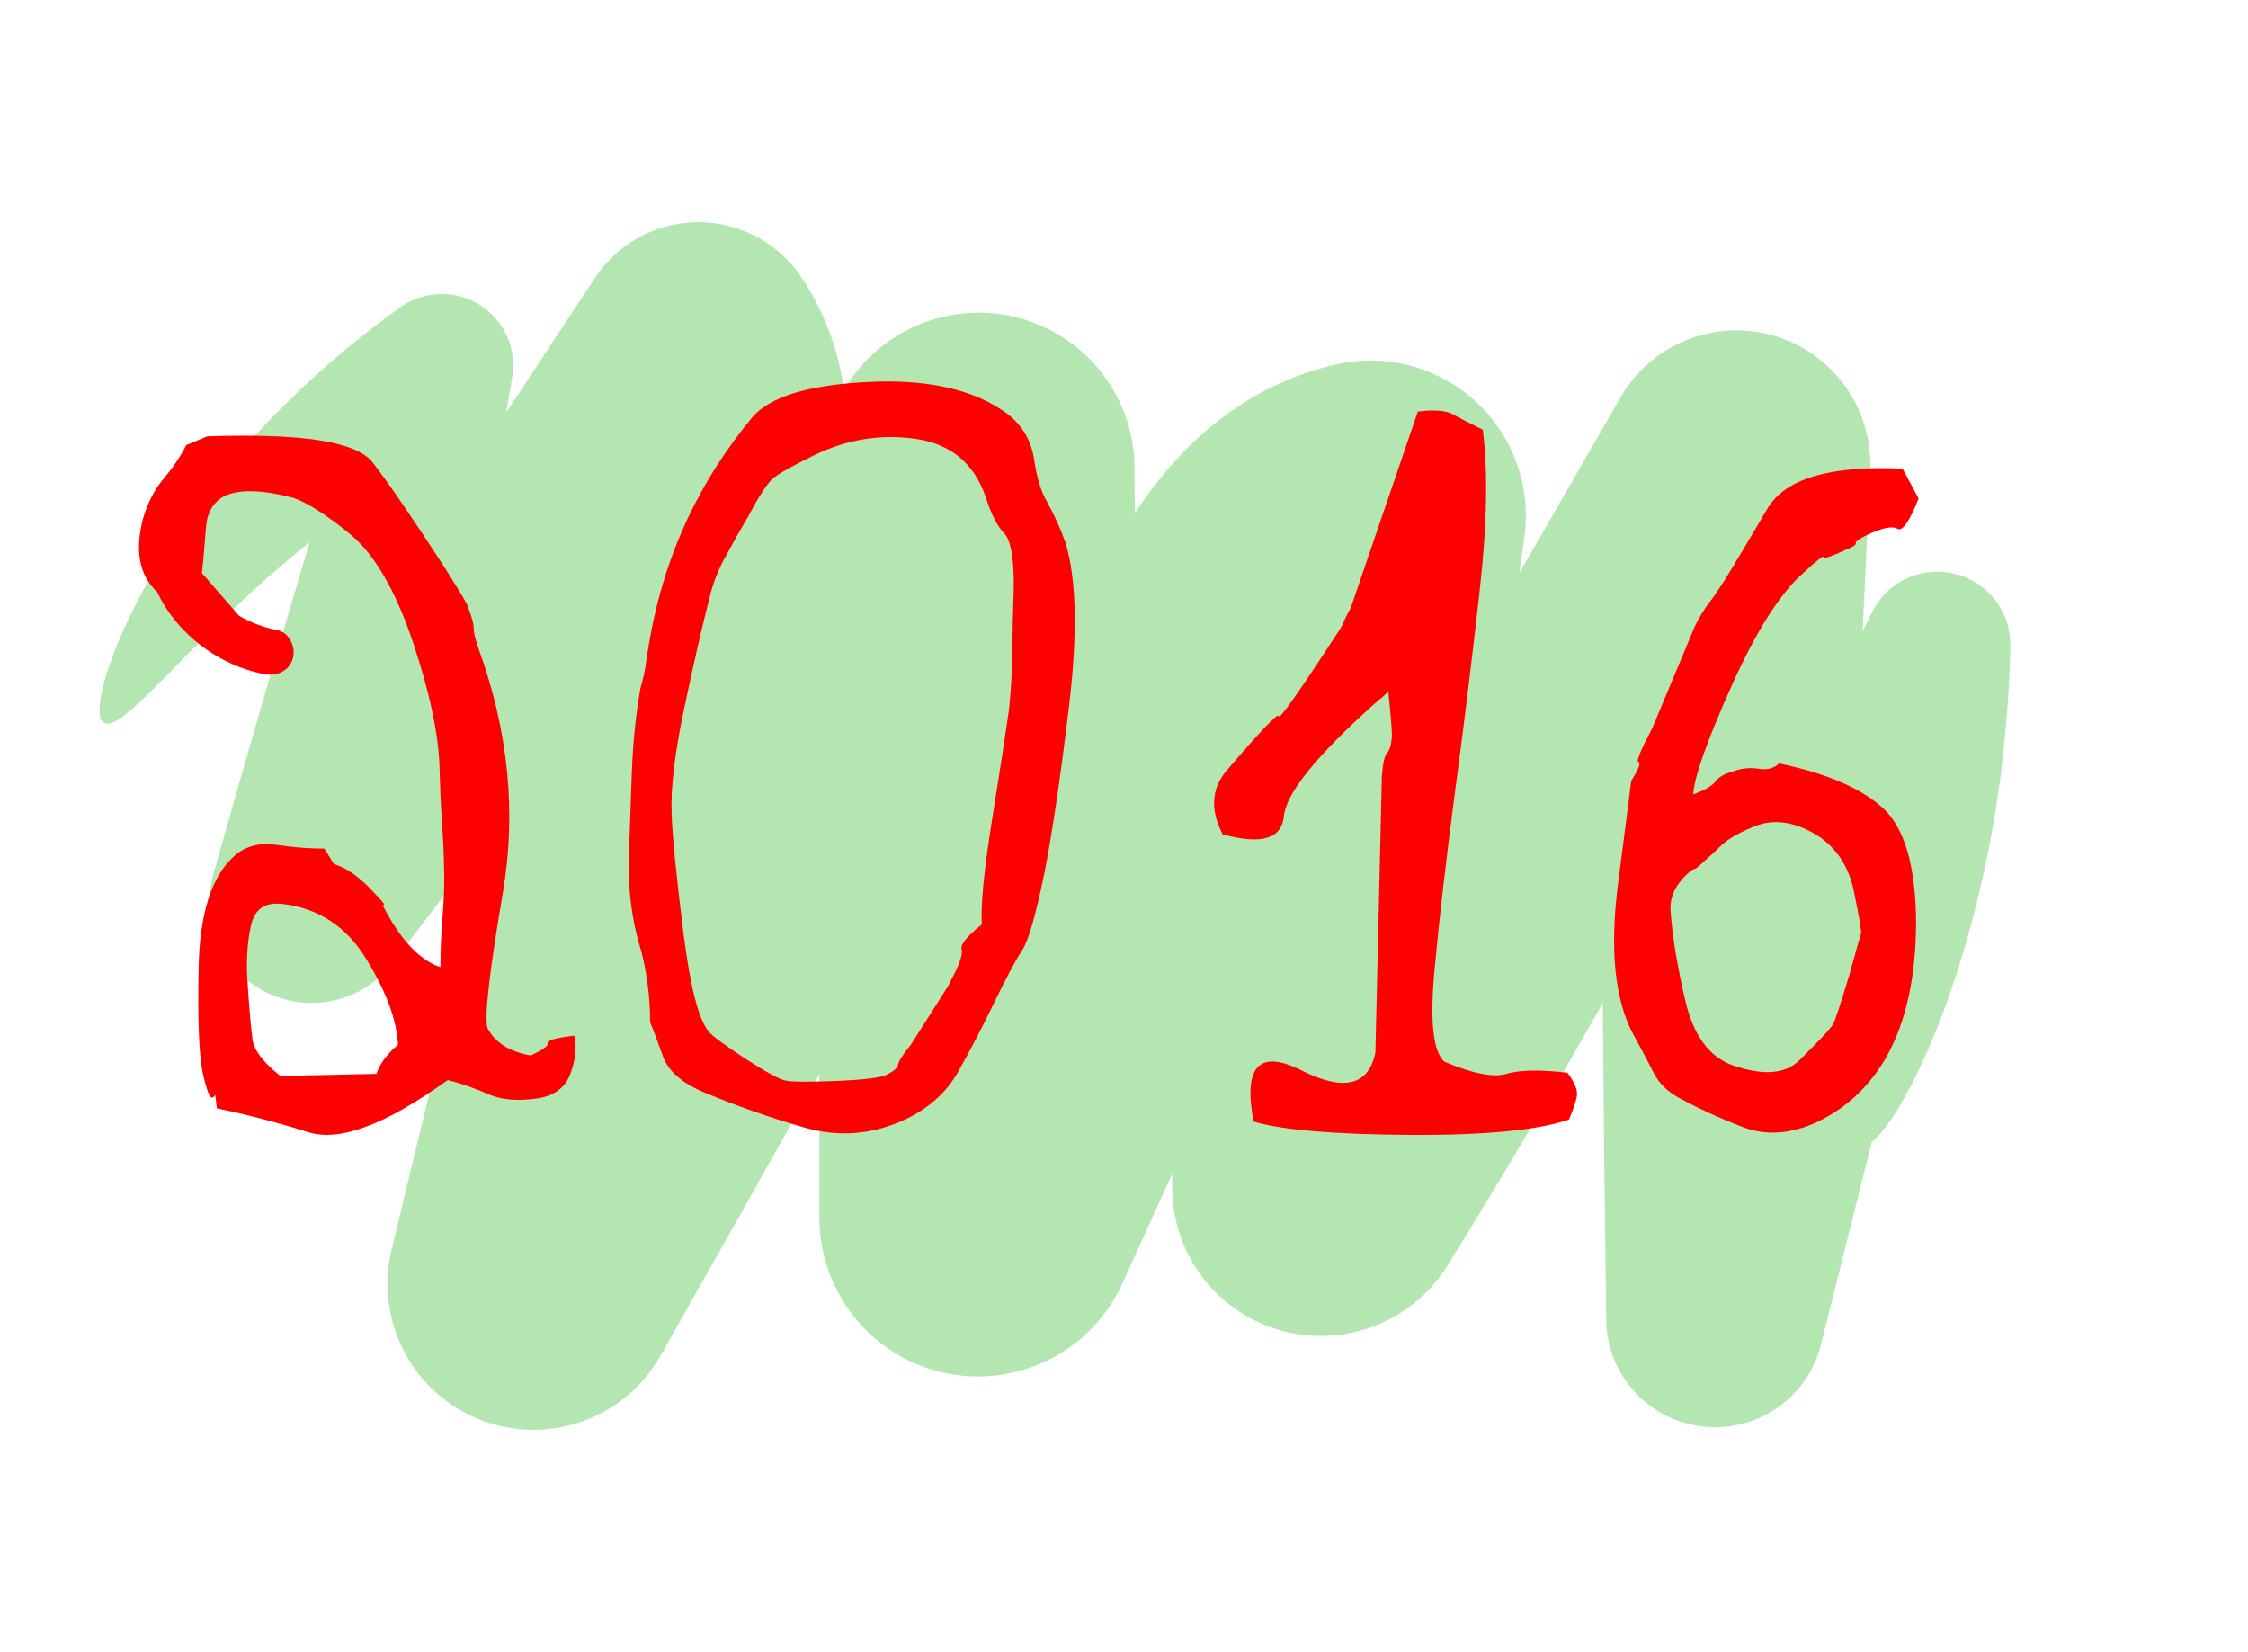
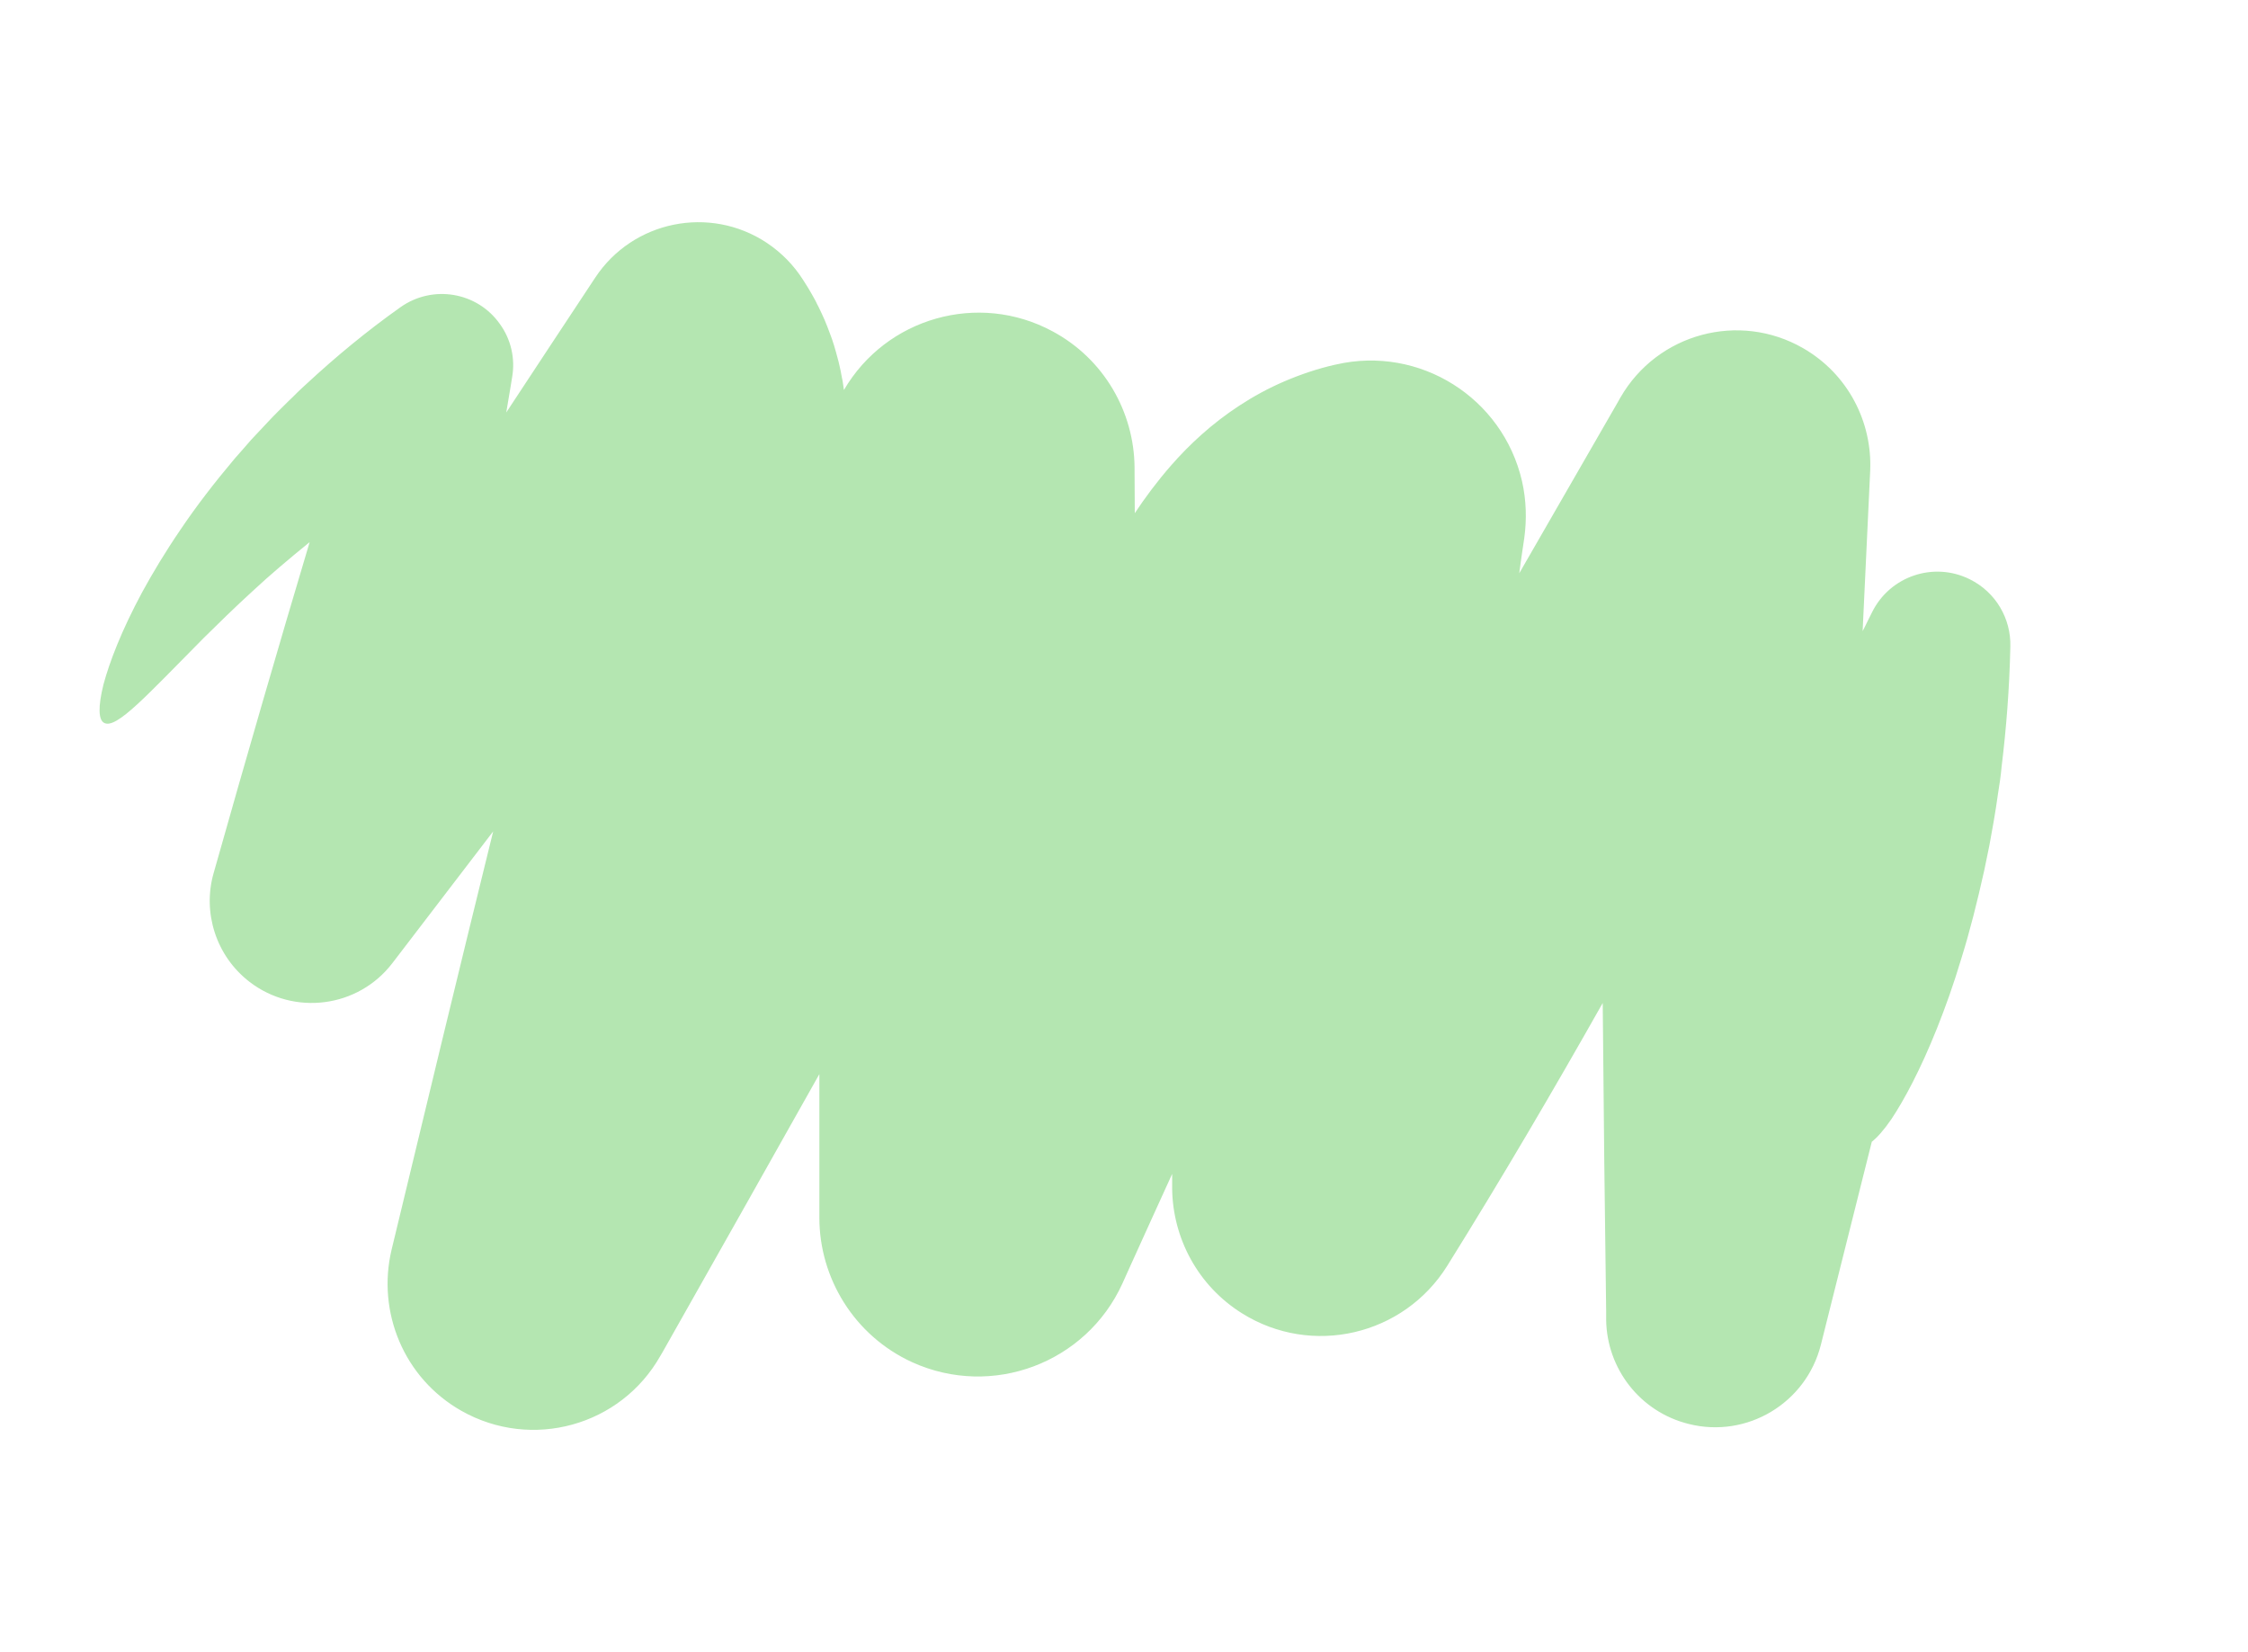
<svg xmlns="http://www.w3.org/2000/svg" version="1.1" id="Calque_1" x="0px" y="0px" viewBox="0 0 980 720" style="enable-background:new 0 0 980 720;" xml:space="preserve">
  <style type="text/css">
	.st0{fill:#B4E6B1;}
	.st1{fill:#FF0000;}
</style>
  <g id="_x32_016">
    <path class="st0" d="M858.7,252.5c-15.7-7.8-34.8-1.4-42.6,14.4l-1.9,3.8c-0.7,1.5-1.4,2.9-2.2,4.4c1.1-23,2.2-46.3,3.3-70   c0.9-21.1-9.6-42-29.2-53.3c-27.9-16.1-63.6-6.5-79.7,21.5l-1.3,2.3c-14.1,24.4-28.3,49.2-42.8,74.3c0.7-5.1,1.4-10.3,2.2-15.4   c1.1-8,0.9-16.5-1-24.8c-8.4-36.4-44.7-59.2-81.1-50.8l-0.5,0.1c-7.5,1.7-14.9,4.2-21.9,7.2c-7,3-13.6,6.6-19.7,10.6   c-12.1,7.9-21.8,17-29.7,26c-6.2,7.1-11.4,14.1-15.9,20.9c0-6.3-0.1-12.7-0.1-19l0-1c-0.2-24-13.2-47.2-35.8-59.3   c-32.3-17.4-72.5-5.9-90.9,25.6c-0.1-1-0.3-1.9-0.4-2.8l-0.2-1.3l-0.3-1.4l-0.5-2.7l-0.6-2.7c-0.2-0.9-0.4-1.8-0.7-2.8   c-1-3.8-2-7.4-3.5-11.2c-0.7-1.9-1.4-3.7-2.2-5.6c-0.8-1.9-1.7-3.7-2.6-5.6c-0.5-0.9-0.9-1.8-1.4-2.8l-1.5-2.7   c-1-1.8-2.1-3.6-3.2-5.3l-0.7-1.1c-4-6.3-9.3-11.8-15.9-16.2c-24.8-16.4-58.3-9.6-74.7,15.2c-13.2,20-26.2,39.6-38.8,58.8   c0.6-3.8,1.3-7.6,1.9-11.3l0.7-4.3c1.3-7.8-0.4-16.1-5.4-23c-9.9-14-29.3-17.2-43.3-7.3c-15.1,10.7-28.5,21.9-40.5,33   c-1.5,1.4-3,2.7-4.4,4.1c-1.4,1.4-2.8,2.8-4.3,4.2c-2.8,2.8-5.6,5.5-8.2,8.3c-2.6,2.8-5.2,5.5-7.7,8.2c-2.4,2.8-4.8,5.5-7.1,8.1   c-9.1,10.8-17,21.1-23.6,30.9c-6.7,9.8-12.2,19-16.8,27.4c-9.1,16.9-14.3,30.6-16.9,40.3c-2.4,9.7-2.2,15.4,0.3,16.7   c5.3,2.9,18.6-12,43.5-37.1c6.3-6.2,13.3-13.1,21.3-20.4c7.4-6.9,15.7-13.9,24.8-21.3c-13.1,43.8-27.1,92-41.9,144.4   c-4.8,16.9,0.9,35.9,15.7,47.3c19.4,14.9,47.3,11.3,62.2-8.1l2.3-3c13.5-17.6,27.4-35.8,41.7-54.5   c-14.5,58.8-29.2,119.7-44.3,182.4c-6.4,26.9,5.2,55.9,30.5,70.2c30.6,17.3,69.4,6.6,86.7-24l1-1.7c22.4-39.6,45.2-80,68.3-121.1   c0,20.8,0,41.7,0,62.6c0,26.2,15.1,51.4,40.5,63c34.8,15.8,75.8,0.4,91.6-34.3l0,0c1.1-2.4,2.1-4.7,3.2-7.1   c6.2-13.6,12.3-27.2,18.5-40.7c0,1.5,0,3,0,4.5l0,2.1c0.3,21.3,11.1,42.1,30.5,54.2c30.4,19,70.4,9.7,89.4-20.7   c24-38.5,46.5-76.9,67.8-114.6c0.4,46.9,0.9,91.8,1.5,134.5l0,3.7c0.3,21,14.6,40,36,45.3c25.4,6.4,51.2-9.1,57.6-34.5   c7.7-30.8,15.1-60.3,22.2-88.5c2.3-1.8,5.2-5,8.5-9.8c5.6-8.4,12.7-21.6,19.9-39.6c3.6-9,7.3-19.3,10.7-30.7   c3.6-11.5,6.8-24.2,9.9-38.1c0.7-3.5,1.4-7,2.2-10.7c0.7-3.6,1.3-7.3,2-11.1c0.7-3.8,1.2-7.6,1.8-11.6c0.3-2,0.6-3.9,0.9-5.9   c0.3-2,0.5-4,0.7-6.1c2-16.3,3.4-33.8,3.8-52.3C876.7,269.8,870.2,258.2,858.7,252.5z" />
    <g>
-       <path class="st1" d="M250.5,452.3c0-0.1,0-0.2-0.1-0.4l-0.1-0.5l-0.5,0.1c-8.9,1.1-10.6,2.1-11,2.8c-0.2,0.3-0.2,0.6-0.1,0.9    c0.1,0.1,0.3,1.3-7.3,4.9c-9.4-1.7-15.7-5.7-18.9-12c-1.4-4.7,0.8-24.3,6.7-58.9c6-35.3,2.4-70.7-10.6-106.5c-1.4-4-2.1-7-2.1-9    c0-1.8-0.8-4.7-2.3-8.5c-0.1-0.4-0.3-0.7-0.4-1.1c0,0,0-0.1,0-0.1c0,0,0,0,0,0c-0.1-0.2-0.1-0.3-0.2-0.5c-0.9-1.9-4.2-7.3-10-16.5    c-13.9-21.4-24.4-36.7-31.2-45.5c-7.1-9-30.6-12.7-72-11.3l-9.2,3.8l-0.1,0.2c-2.6,5.1-5.9,9.9-9.8,14.5c-4,4.7-7,10.6-9,17.6    c-3.6,14-1.5,24.6,6.2,31.7c8.5,18.3,27,32.2,46.9,35.9c5.3,1,10.8-1.5,12.3-7c1.3-4.9-1.6-11.3-7-12.3    c-5.8-1.1-11.4-3.2-16.5-6.2l-16.2-18.6c0.6-5.1,1.2-11.8,1.8-20c0.5-6.5,3.2-11,8.1-13.6c0.1,0,0.2-0.1,0.2-0.1c0,0,0,0,0.1,0    c6.3-2.9,16.1-2.6,29.3,0.8c3.6,1.1,8.6,3.8,14.7,8c6.1,4.3,10.6,7.9,13.4,10.6c9.5,9.2,17.8,24.5,24.8,45.6    c7,21.1,10.8,39.1,11.2,53.5c0.2,7.9,0.5,15.5,1,22.6c0.5,7.2,0.9,14.5,1,21.9c0.2,6.1-0.1,13.1-0.7,20.6    c-0.6,7.3-0.9,14.7-0.9,21.9c-8.4-2.8-16.3-10.7-23.4-23.7c-0.9-1.6-1.4-2.7-1.8-3.3c0.1,0,0.3,0,0.4-0.1c0.1-0.1,0.1-0.1,0.2-0.2    c0.2,0.2,0.2,0.1,0-0.1c0-0.1-0.1-0.2-0.2-0.5l0,0c0,0,0,0,0,0c-0.4-0.6-1.4-1.6-3.5-3.9c-6.5-7.2-12.6-11.6-18.1-13.1l-4.2-6.8    h-0.3c-6.3,0-13.1-0.5-20.3-1.6c-7.4-1.1-13.5,0.4-18.3,4.5c-10.1,8.7-15.5,25.2-15.9,49.1c-0.5,23.7,0.2,39.6,2.1,47.2    c2.1,8.6,3,9.3,3.8,9.3c0.2,0,0.4-0.1,0.6-0.3c0.3,0.1,0.5-0.3,0.6-1.1c0.2,0.9,0.5,2.6,0.8,5.7l0,0.4l0.4,0.1    c13.4,2.8,26.8,6.3,39.8,10.4c2.3,0.7,4.9,1.1,7.7,1.1c5,0,10.8-1.2,17.2-3.6c10.1-3.7,21.9-10.5,35.6-20.3c6,1.5,11.8,3.6,17.3,6    c5.7,2.6,13,3.3,21.7,2c2.3-0.3,4.4-0.9,6.2-1.8c3.9-1.7,6.6-4.6,8.2-8.8C250.8,462.2,251.5,456.9,250.5,452.3    C250.5,452.3,250.5,452.3,250.5,452.3z M110.8,455.9c-0.3-0.9-0.6-1.8-0.7-2.7c-0.7-4.9-1.4-13.4-2.2-25.3    c-0.6-8.3-0.2-16.4,1.4-24c0.9-4.6,3-7.6,6.3-9.1c1.4-0.6,3.1-0.9,4.9-0.9c0.8,0,1.6,0,2.5,0.1c15.7,1.8,28.1,9.9,36.7,24.1    c8.7,14.1,13.3,26.7,13.8,37.3c-4.8,4.1-7.9,8.3-9.4,12.7l-41.9,0.9C116.3,464.4,112.5,459.9,110.8,455.9z" />
-       <path class="st1" d="M456.5,218.8c-2.6-4.3-4.5-10.5-5.7-18.6c-1.2-8-5-14.6-11.5-19.7c-14.4-10.7-34.7-15.3-60.9-14    c-26.2,1.3-43.1,6.5-50.7,15.7c-22.9,27.7-37.6,59.2-44.1,94.6c-0.9,5-1.6,9-2,12.2c-0.4,3.2-1.2,6.8-2.4,11    c-2,11-3.3,23.6-3.8,37.8c-0.5,14.2-1,26.9-1.3,38c-0.2,12.8,1.4,24.7,4.5,35.5c3.2,10.8,4.8,22.3,4.8,34.3    c1.4,3.2,3.2,8.2,5.6,14.8c2.3,6.6,8.7,12.1,19,16.2c13,5.4,27.1,10.4,42.4,14.8c15.3,4.5,30.2,3.2,44.8-3.7    c10-4.9,17.5-11.7,22.3-20.2c4.8-8.5,9.6-17.6,14.4-27.4c6.2-12.8,10.7-21.4,13.6-25.7c2.9-4.3,6.1-15.8,9.9-34.3    c3.4-17.5,7-41.8,10.7-72.9c3.7-31.2,3.2-54.7-1.6-70.6C462.7,231.4,460.1,225.4,456.5,218.8z M441.9,257.9    c-0.3,7.9-0.5,16.5-0.6,25.7c-0.1,9.3-0.6,18-1.5,26.2c-1.4,9.7-3.8,25.6-7.3,47.4c-3.5,21.9-5,37.1-4.5,45.8    c-6.5,5.1-9.4,8.7-8.8,10.9c0.6,2.2-1,6.8-4.9,13.9l-0.9,1.9l-16.2,25.5c-3.7,4.6-5.6,7.6-5.7,8.9c-0.1,1.3-1.7,2.7-4.8,4.3    c-2.8,1.4-10.2,2.3-22.4,2.8c-12.1,0.5-19.4,0.4-21.9-0.2c-2.6-0.5-8.5-3.7-17.6-9.6c-9.1-6-14.4-9.9-15.8-11.7    c-4.5-5.3-8.2-19.9-11.2-44.1s-4.7-41.1-5-50.8c-0.5-11.3,1.4-26.7,5.5-46.2c4.1-19.5,7.8-35.5,11-48c1.4-6,3.7-12.1,7.1-18.2    c3.3-6.1,6.6-11.9,9.9-17.5c4.6-8.7,8.1-14,10.4-16.1s8.3-5.5,18.1-10.3c14.4-7,29.2-9.4,44.4-7.2c15.2,2.2,25.4,10.6,30.5,25.3    c2.3,7.4,5,12.7,8.1,15.9C440.8,235.7,442.2,244.2,441.9,257.9z" />
-       <path class="st1" d="M656.7,468.1c-5.6,1.7-14.7-0.1-27-5.3c-5-4.3-6.4-17.8-4.3-40.4c2.1-22.6,5.1-48.3,8.9-77.2    c3.9-28.9,7.4-58,10.7-87.2s3.7-52.8,1.4-70.7c-5.1-2.5-9.3-4.6-12.6-6.5c-3.3-1.9-8.5-2.3-15.7-1.4l-29.2,85.4    c-1.5,2.8-2.6,4.9-3.1,6.3c-0.5,1.4-1.7,3.3-3.4,5.8c-16.5,25.4-24.9,37.1-24.9,35.3c-0.1-1.9-7.8,6.2-23.1,24.1    c-6.3,7.7-6.8,16.9-1.4,27.4c16.9,4.6,25.7,2,26.7-7.9c0.9-9.9,14.1-26.3,39.7-49.2c1.4-1.2,2.3-2,2.8-2.3l3-2.8    c1.1,10.2,1.6,16.7,1.6,19.5c-0.3,3.7-1,6.1-2.1,7.2c-1.1,1.1-1.9,4.6-2.3,10.4l-2.8,120.1c-2.9,14.5-13.7,17.2-32.2,7.9    s-25.5-1.9-20.9,22.3c12.7,3.7,35.4,5.6,68.2,5.8c32.8,0.2,55.9-2.1,69.3-6.7c2.3-5.6,3.5-9.3,3.5-11.1c0-2.5-1.4-5.6-4.2-9.3    C671.2,466.2,662.4,466.4,656.7,468.1z" />
-       <path class="st1" d="M820.9,352.3c-9.5-8.7-24.6-15.2-45.3-19.5c-2.3,2.2-5.3,2.9-9,2.3c-3.7-0.6-7.7-0.2-11.8,1.4    c-3.2,0.9-5.6,2.3-7,4.2s-4.6,3.7-9.7,5.6c0.6-8,6.3-24,17-47.8c10.7-23.8,21.1-40,31-48.7c6-5.6,9-7.9,9-7s3.2-0.2,9.7-3.2    c3.1-1.2,4.5-2.2,4.2-2.8c-0.3-0.6,1.4-1.9,5.1-3.7c6.6-3.1,11-3.9,13.1-2.6s5.1-3,9.2-13.2l-7-13c-31.5-1.5-51.2,4.3-58.9,17.4    c-7.7,13.1-14.1,23.9-19.3,32.2c-2.8,4.3-5,7.5-6.6,9.5c-1.6,2-3.5,5.2-5.7,9.5l-18.6,44.5c-5.1,9.6-7.1,14.5-6,14.8    c1.1,0.3,0,3.1-3.2,8.3c0,0.3-1.9,15.2-5.7,44.5c-3.8,29.4-1.4,51.6,7.1,66.8c3.6,6.5,6.4,11.9,8.6,16.2    c2.2,4.3,5.9,7.9,11.1,10.7c7.9,4.3,17,8.5,27.3,12.5c10.3,4,21.3,3.2,33.1-2.3c28.1-13.9,42.4-42.7,42.7-86.3    C835.2,377.9,830.4,361,820.9,352.3z M811.3,406.9c-0.3,0.8-1.9,6.6-4.9,17.4c-3.9,13-6.3,20.4-7.4,22.3c-1.1,1.9-6,7.1-14.8,15.8    c-6.2,5.9-15.9,6.5-29,1.9c-10.2-3.7-17-13.1-20.5-28.1c-3.5-15-5.6-27.9-6.4-38.7c-0.5-5.9,1.7-11.1,6.5-15.8    c1.9-1.9,3.1-2.8,3.6-2.8c0.5,0,1.8-0.9,3.8-2.8c2.8-2.5,5.6-5,8.3-7.7c2.8-2.6,7.2-5.2,13.2-7.7c8-3.7,16.8-3,26.2,2.1    c9.4,5.1,15.5,13.4,18.1,24.8C810.5,399.7,811.6,406.1,811.3,406.9z" />
-     </g>
+       </g>
  </g>
</svg>